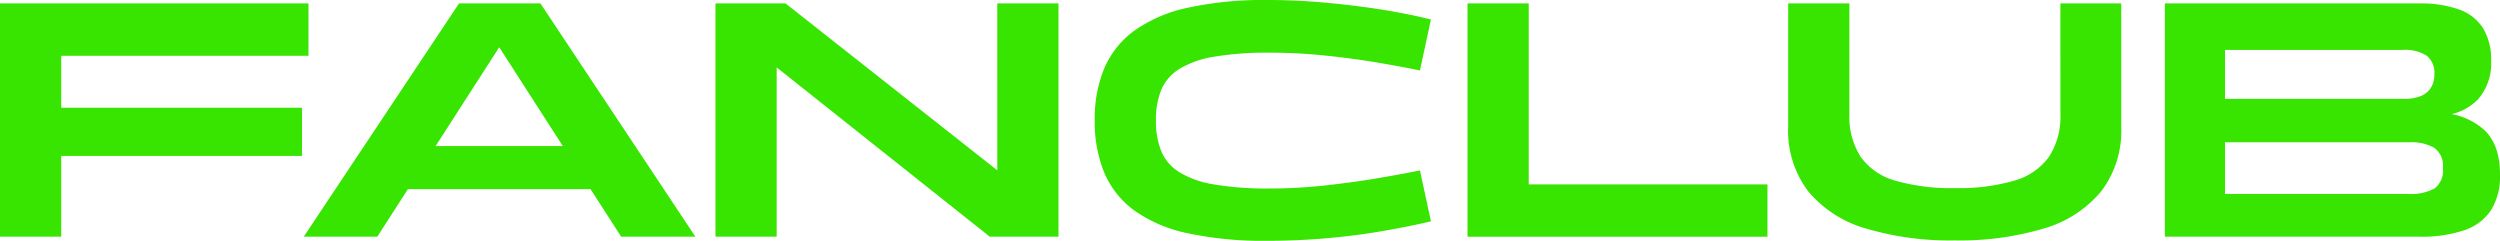
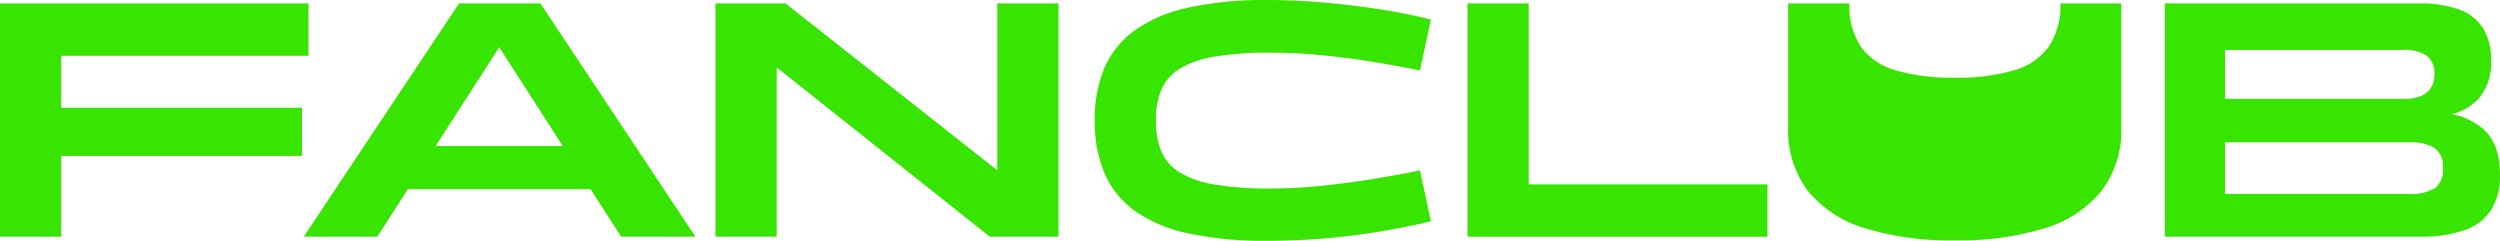
<svg xmlns="http://www.w3.org/2000/svg" width="382" height="36.791" viewBox="0 0 382 36.791">
-   <path d="M79.706.523H70.143L46.416,36.164H57.652L62.329,28.9H90.238l4.677,7.264h11.341L82.579.523ZM66.564,22.317l9.719-15.1L86,22.317ZM152.386.523h9.352V36.164h-10.5L118.678,10.3V36.164h-9.355V.523h10.711l32.353,25.5ZM9.356,16.463H46.147v7.368H9.356V36.164H0V.523H47.138v8H9.356Zm370.271,3.423a10.386,10.386,0,0,0-5.009-2.452,8.219,8.219,0,0,0,4.017-2.252,8.3,8.3,0,0,0,2.01-5.878,9.32,9.32,0,0,0-1.2-4.94,7.11,7.11,0,0,0-3.662-2.9,17.379,17.379,0,0,0-6.165-.941H330.79V36.164h38.93a20.215,20.215,0,0,0,6.849-.992,7.886,7.886,0,0,0,4.077-3.085A9.817,9.817,0,0,0,382,26.654q0-4.494-2.374-6.768M339.986,7.631h27.072a6.235,6.235,0,0,1,3.76.887,3.347,3.347,0,0,1,1.153,2.823,3.677,3.677,0,0,1-.576,2.142,3.324,3.324,0,0,1-1.595,1.231,6.627,6.627,0,0,1-2.375.391h-27.44ZM372,28.8a7.7,7.7,0,0,1-4.1.836H339.986V21.741h28.219a7.037,7.037,0,0,1,3.739.836,3.362,3.362,0,0,1,1.332,3.082A3.464,3.464,0,0,1,372,28.8M314.828.523h9.3V19.336a15.287,15.287,0,0,1-3.109,9.955,17.854,17.854,0,0,1-8.8,5.645,45.1,45.1,0,0,1-13.533,1.8,45.178,45.178,0,0,1-13.509-1.8,17.9,17.9,0,0,1-8.835-5.645,15.321,15.321,0,0,1-3.109-9.955V.523h9.355V17.4a11.418,11.418,0,0,0,1.7,6.532,9.659,9.659,0,0,0,5.275,3.659,30.447,30.447,0,0,0,9.122,1.15,30.338,30.338,0,0,0,9.143-1.15,9.819,9.819,0,0,0,5.281-3.659,11.328,11.328,0,0,0,1.723-6.532ZM177.41,13.8a12.28,12.28,0,0,0-.783,4.6,12.493,12.493,0,0,0,.783,4.627,6.938,6.938,0,0,0,2.721,3.238,14.4,14.4,0,0,0,5.328,1.909,48.5,48.5,0,0,0,8.572.627,77.213,77.213,0,0,0,8.255-.442q4.126-.448,7.891-1.072t6.795-1.254l1.673,7.787q-3.557.838-7.709,1.541t-8.572,1.072q-4.413.363-8.65.364a55.671,55.671,0,0,1-12.2-1.15,21.662,21.662,0,0,1-8.175-3.474,13.8,13.8,0,0,1-4.6-5.776,20.315,20.315,0,0,1-1.463-8,20.117,20.117,0,0,1,1.463-7.969,13.841,13.841,0,0,1,4.6-5.75,22.009,22.009,0,0,1,8.175-3.5A54.62,54.62,0,0,1,193.714,0q4.238,0,8.65.394t8.572,1.042q4.153.654,7.709,1.541l-1.673,7.79q-3.033-.627-6.795-1.254t-7.891-1.045a82.151,82.151,0,0,0-8.255-.418,48.5,48.5,0,0,0-8.572.627,14.458,14.458,0,0,0-5.328,1.906A6.985,6.985,0,0,0,177.41,13.8m56.181,14.372h36.478v8H224.236V.523h9.355Z" transform="translate(-0.001)" fill="#37e501" />
+   <path d="M79.706.523H70.143L46.416,36.164H57.652L62.329,28.9H90.238l4.677,7.264h11.341L82.579.523ZM66.564,22.317l9.719-15.1L86,22.317ZM152.386.523h9.352V36.164h-10.5L118.678,10.3V36.164h-9.355V.523h10.711l32.353,25.5ZM9.356,16.463H46.147v7.368H9.356V36.164H0V.523H47.138v8H9.356Zm370.271,3.423a10.386,10.386,0,0,0-5.009-2.452,8.219,8.219,0,0,0,4.017-2.252,8.3,8.3,0,0,0,2.01-5.878,9.32,9.32,0,0,0-1.2-4.94,7.11,7.11,0,0,0-3.662-2.9,17.379,17.379,0,0,0-6.165-.941H330.79V36.164h38.93a20.215,20.215,0,0,0,6.849-.992,7.886,7.886,0,0,0,4.077-3.085A9.817,9.817,0,0,0,382,26.654q0-4.494-2.374-6.768M339.986,7.631h27.072a6.235,6.235,0,0,1,3.76.887,3.347,3.347,0,0,1,1.153,2.823,3.677,3.677,0,0,1-.576,2.142,3.324,3.324,0,0,1-1.595,1.231,6.627,6.627,0,0,1-2.375.391h-27.44ZM372,28.8a7.7,7.7,0,0,1-4.1.836H339.986V21.741h28.219a7.037,7.037,0,0,1,3.739.836,3.362,3.362,0,0,1,1.332,3.082A3.464,3.464,0,0,1,372,28.8M314.828.523h9.3V19.336a15.287,15.287,0,0,1-3.109,9.955,17.854,17.854,0,0,1-8.8,5.645,45.1,45.1,0,0,1-13.533,1.8,45.178,45.178,0,0,1-13.509-1.8,17.9,17.9,0,0,1-8.835-5.645,15.321,15.321,0,0,1-3.109-9.955V.523h9.355a11.418,11.418,0,0,0,1.7,6.532,9.659,9.659,0,0,0,5.275,3.659,30.447,30.447,0,0,0,9.122,1.15,30.338,30.338,0,0,0,9.143-1.15,9.819,9.819,0,0,0,5.281-3.659,11.328,11.328,0,0,0,1.723-6.532ZM177.41,13.8a12.28,12.28,0,0,0-.783,4.6,12.493,12.493,0,0,0,.783,4.627,6.938,6.938,0,0,0,2.721,3.238,14.4,14.4,0,0,0,5.328,1.909,48.5,48.5,0,0,0,8.572.627,77.213,77.213,0,0,0,8.255-.442q4.126-.448,7.891-1.072t6.795-1.254l1.673,7.787q-3.557.838-7.709,1.541t-8.572,1.072q-4.413.363-8.65.364a55.671,55.671,0,0,1-12.2-1.15,21.662,21.662,0,0,1-8.175-3.474,13.8,13.8,0,0,1-4.6-5.776,20.315,20.315,0,0,1-1.463-8,20.117,20.117,0,0,1,1.463-7.969,13.841,13.841,0,0,1,4.6-5.75,22.009,22.009,0,0,1,8.175-3.5A54.62,54.62,0,0,1,193.714,0q4.238,0,8.65.394t8.572,1.042q4.153.654,7.709,1.541l-1.673,7.79q-3.033-.627-6.795-1.254t-7.891-1.045a82.151,82.151,0,0,0-8.255-.418,48.5,48.5,0,0,0-8.572.627,14.458,14.458,0,0,0-5.328,1.906A6.985,6.985,0,0,0,177.41,13.8m56.181,14.372h36.478v8H224.236V.523h9.355Z" transform="translate(-0.001)" fill="#37e501" />
</svg>